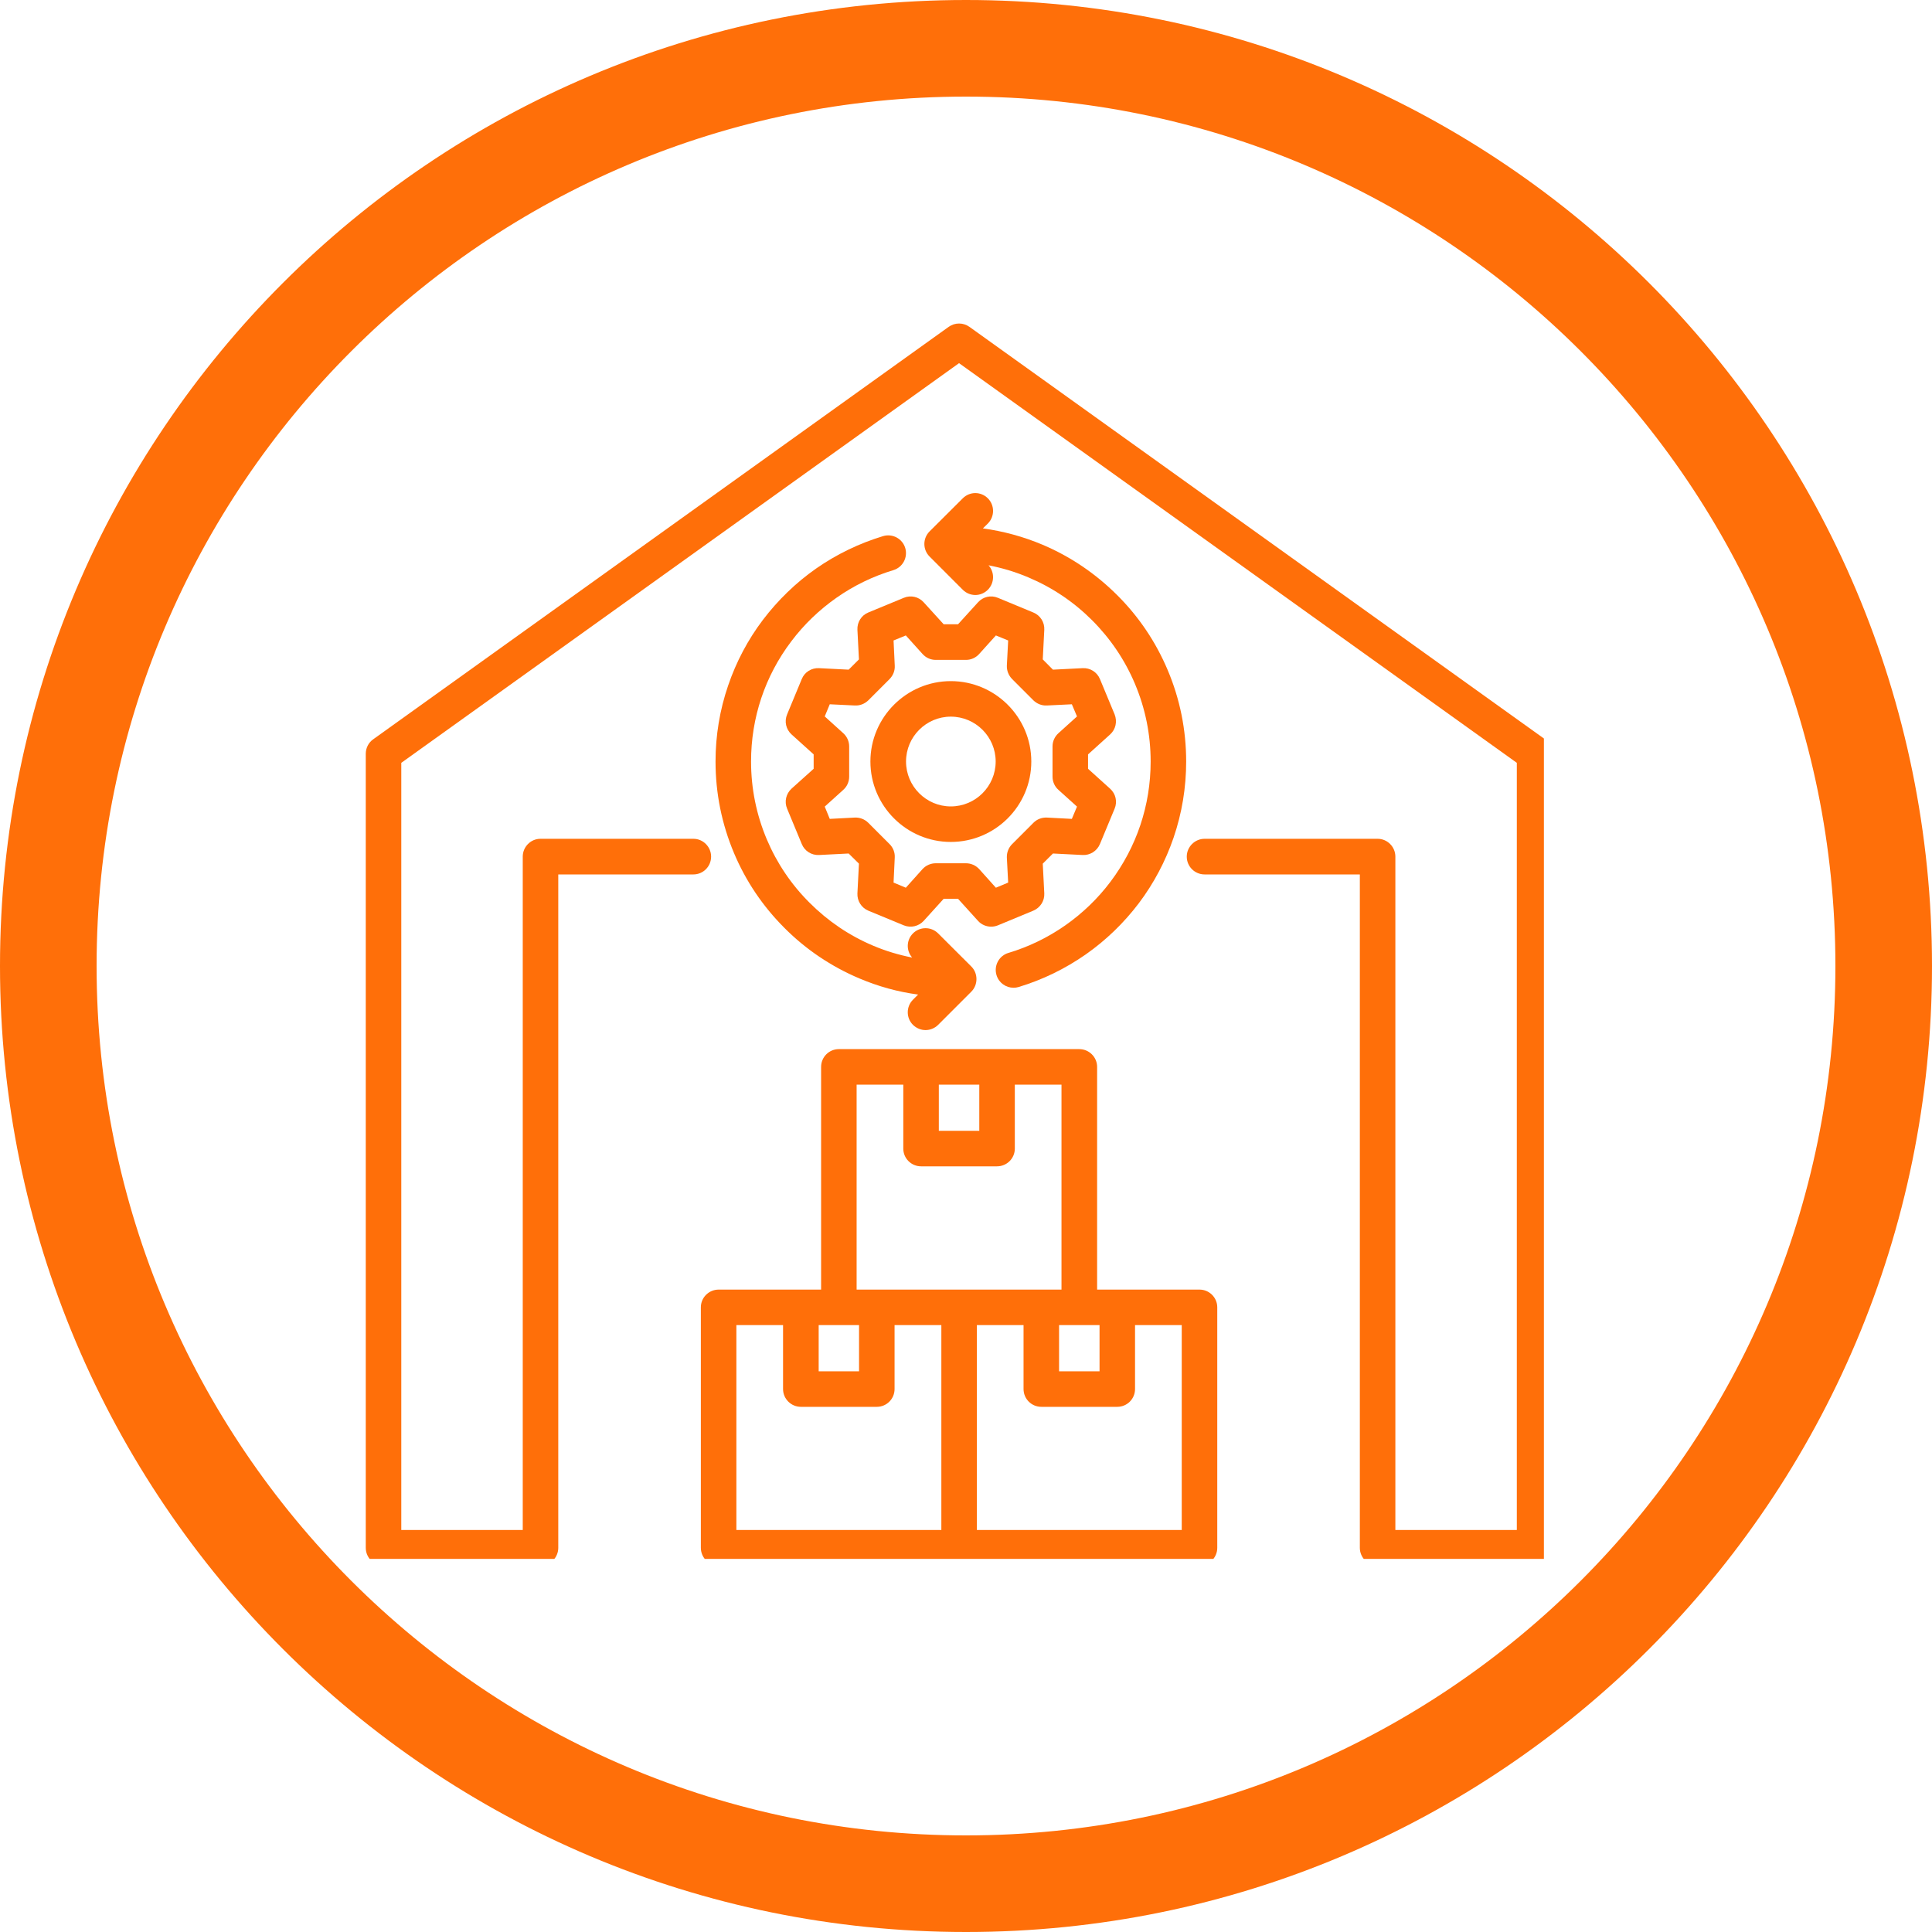
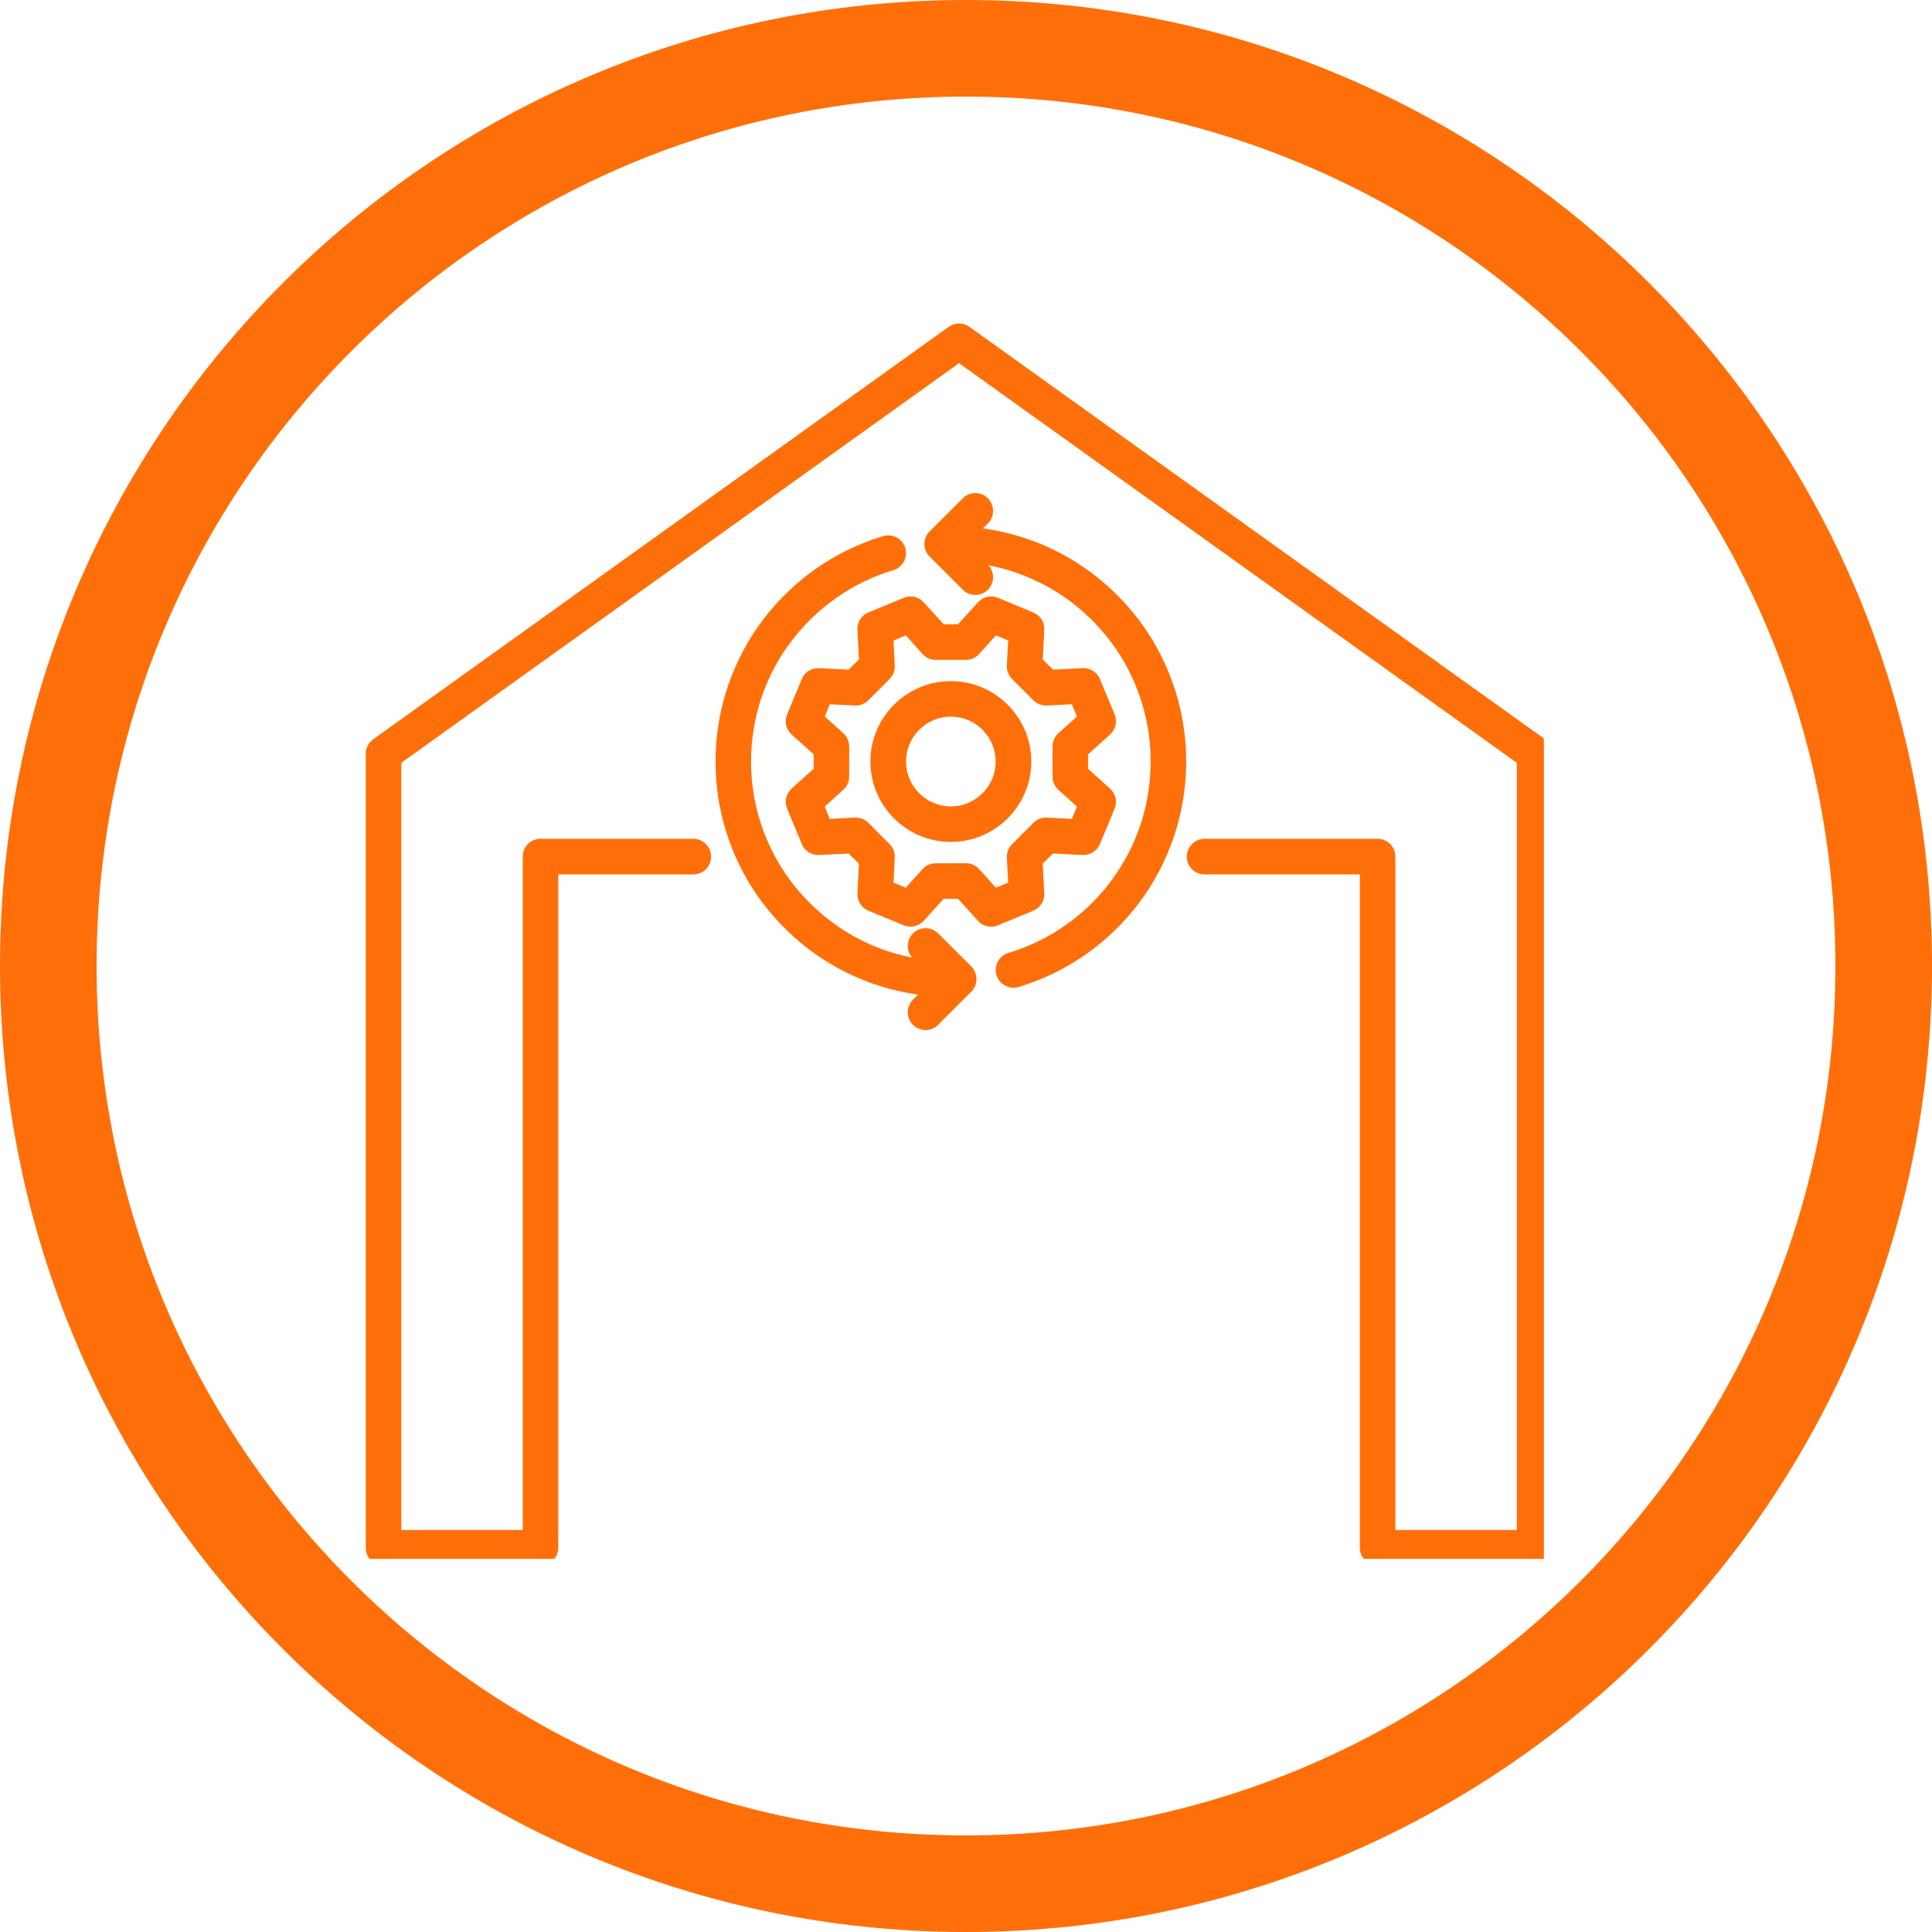
<svg xmlns="http://www.w3.org/2000/svg" height="100" preserveAspectRatio="xMidYMid meet" version="1.0" viewBox="0 0 75 75" width="100" zoomAndPan="magnify">
  <defs>
    <clipPath id="deef478d27">
      <path clip-rule="nonzero" d="M 37.5 0 C 16.789 0 0 16.789 0 37.5 C 0 58.211 16.789 75 37.5 75 C 58.211 75 75 58.211 75 37.5 C 75 16.789 58.211 0 37.5 0 Z M 37.5 0 " />
    </clipPath>
    <clipPath id="3b37777890">
      <path clip-rule="nonzero" d="M 14.184 12.516 L 59.934 12.516 L 59.934 60.516 L 14.184 60.516 Z M 14.184 12.516 " />
    </clipPath>
    <clipPath id="2bf50c4f0e">
      <path clip-rule="nonzero" d="M 27 40 L 48 40 L 48 60.516 L 27 60.516 Z M 27 40 " />
    </clipPath>
  </defs>
  <g clip-path="url(#deef478d27)">
    <path d="M 50 0 C 22.385 0 -0 22.385 -0 50 C -0 77.615 22.385 100 50 100 C 77.615 100 100 77.615 100 50 C 100 22.385 77.615 0 50 0 Z M 50 0 " fill="none" stroke="#ff6f09" stroke-linecap="butt" stroke-linejoin="miter" stroke-miterlimit="4" stroke-opacity="1" stroke-width="10" transform="matrix(0.75, 0, 0, 0.75, 0, -0)" />
  </g>
  <g clip-path="url(#3b37777890)">
    <path d="M 59.977 28.699 L 37.633 12.688 C 37.391 12.516 37.07 12.516 36.828 12.688 L 14.488 28.699 C 14.305 28.828 14.199 29.039 14.199 29.262 L 14.199 60.086 C 14.199 60.465 14.508 60.777 14.887 60.777 L 20.98 60.777 C 21.363 60.777 21.672 60.465 21.672 60.086 L 21.672 33.945 L 26.918 33.945 C 27.297 33.945 27.605 33.637 27.605 33.254 C 27.605 32.875 27.297 32.562 26.918 32.562 L 20.98 32.562 C 20.602 32.562 20.293 32.875 20.293 33.254 L 20.293 59.395 L 15.578 59.395 L 15.578 29.613 L 37.23 14.098 L 58.883 29.613 L 58.883 59.395 L 54.168 59.395 L 54.168 33.254 C 54.168 32.875 53.859 32.562 53.48 32.562 L 46.762 32.562 C 46.383 32.562 46.07 32.875 46.07 33.254 C 46.07 33.637 46.379 33.945 46.762 33.945 L 52.789 33.945 L 52.789 60.086 C 52.789 60.465 53.098 60.777 53.48 60.777 L 59.574 60.777 C 59.953 60.777 60.262 60.465 60.262 60.086 L 60.262 29.262 C 60.262 29.039 60.156 28.828 59.977 28.699 Z M 59.977 28.699 " fill="#ff6f09" fill-opacity="1" fill-rule="nonzero" />
  </g>
  <g clip-path="url(#2bf50c4f0e)">
-     <path d="M 46.566 50.062 L 42.59 50.062 L 42.59 41.418 C 42.59 41.035 42.277 40.727 41.898 40.727 L 32.562 40.727 C 32.184 40.727 31.875 41.035 31.875 41.418 L 31.875 50.062 L 27.898 50.062 C 27.516 50.062 27.207 50.371 27.207 50.75 L 27.207 60.086 C 27.207 60.465 27.516 60.777 27.898 60.777 L 46.566 60.777 C 46.945 60.777 47.254 60.465 47.254 60.086 L 47.254 50.75 C 47.254 50.371 46.945 50.062 46.566 50.062 Z M 41.113 51.441 L 42.684 51.441 L 42.684 53.234 L 41.113 53.234 Z M 38.016 42.105 L 38.016 43.898 L 36.445 43.898 L 36.445 42.105 Z M 33.254 42.105 L 35.066 42.105 L 35.066 44.59 C 35.066 44.969 35.375 45.277 35.758 45.277 L 38.703 45.277 C 39.086 45.277 39.395 44.969 39.395 44.59 L 39.395 42.105 L 41.207 42.105 L 41.207 50.062 L 33.254 50.062 Z M 32.562 51.441 L 33.348 51.441 L 33.348 53.234 L 31.781 53.234 L 31.781 51.441 Z M 28.586 51.441 L 30.398 51.441 L 30.398 53.922 C 30.398 54.305 30.711 54.613 31.09 54.613 L 34.039 54.613 C 34.418 54.613 34.727 54.305 34.727 53.922 L 34.727 51.441 L 36.543 51.441 L 36.543 59.395 L 28.586 59.395 Z M 45.875 59.395 L 37.922 59.395 L 37.922 51.441 L 39.734 51.441 L 39.734 53.922 C 39.734 54.305 40.043 54.613 40.426 54.613 L 43.371 54.613 C 43.754 54.613 44.062 54.305 44.062 53.922 L 44.062 51.441 L 45.875 51.441 Z M 45.875 59.395 " fill="#ff6f09" fill-opacity="1" fill-rule="nonzero" />
-   </g>
+     </g>
  <path d="M 35.086 23.207 L 33.707 23.777 C 33.438 23.887 33.27 24.156 33.285 24.449 L 33.344 25.598 L 32.945 25.996 L 31.797 25.938 C 31.504 25.922 31.234 26.09 31.125 26.359 L 30.555 27.734 C 30.441 28.008 30.512 28.316 30.73 28.512 L 31.586 29.285 L 31.586 29.844 L 30.73 30.613 C 30.512 30.812 30.441 31.121 30.555 31.391 L 31.125 32.766 C 31.234 33.035 31.504 33.207 31.797 33.191 L 32.945 33.133 L 33.344 33.527 L 33.285 34.68 C 33.27 34.969 33.438 35.238 33.707 35.352 L 35.086 35.922 C 35.355 36.031 35.664 35.961 35.859 35.746 L 36.633 34.891 L 37.191 34.891 L 37.965 35.746 C 38.098 35.895 38.285 35.973 38.477 35.973 C 38.562 35.973 38.652 35.957 38.738 35.922 L 40.113 35.352 C 40.383 35.238 40.555 34.969 40.539 34.68 L 40.48 33.527 L 40.875 33.133 L 42.027 33.191 C 42.316 33.207 42.586 33.035 42.699 32.766 L 43.27 31.391 C 43.383 31.121 43.312 30.812 43.094 30.617 L 42.238 29.844 L 42.238 29.285 L 43.094 28.512 C 43.312 28.316 43.379 28.008 43.27 27.734 L 42.699 26.359 C 42.586 26.09 42.32 25.922 42.027 25.938 L 40.875 25.996 L 40.48 25.598 L 40.539 24.449 C 40.555 24.156 40.383 23.887 40.113 23.777 L 38.738 23.207 C 38.469 23.094 38.16 23.164 37.965 23.383 L 37.191 24.234 L 36.633 24.234 L 35.859 23.383 C 35.664 23.164 35.355 23.094 35.086 23.207 Z M 37.5 25.617 C 37.695 25.617 37.879 25.535 38.012 25.387 L 38.66 24.668 L 39.137 24.863 L 39.086 25.836 C 39.078 26.031 39.152 26.219 39.289 26.359 L 40.117 27.188 C 40.258 27.324 40.445 27.398 40.641 27.387 L 41.609 27.34 L 41.809 27.812 L 41.086 28.465 C 40.941 28.598 40.859 28.781 40.859 28.977 L 40.859 30.148 C 40.859 30.344 40.941 30.531 41.086 30.66 L 41.809 31.312 L 41.609 31.789 L 40.641 31.738 C 40.445 31.73 40.254 31.801 40.117 31.941 L 39.289 32.77 C 39.152 32.906 39.078 33.098 39.086 33.293 L 39.137 34.262 L 38.66 34.461 L 38.012 33.738 C 37.879 33.594 37.695 33.512 37.5 33.512 L 36.324 33.512 C 36.129 33.512 35.945 33.594 35.812 33.738 L 35.164 34.461 L 34.688 34.262 L 34.734 33.293 C 34.746 33.098 34.672 32.906 34.535 32.77 L 33.707 31.941 C 33.566 31.801 33.379 31.73 33.184 31.738 L 32.211 31.789 L 32.016 31.312 L 32.738 30.66 C 32.883 30.531 32.965 30.344 32.965 30.148 L 32.965 28.977 C 32.965 28.781 32.883 28.598 32.738 28.465 L 32.016 27.812 L 32.211 27.34 L 33.184 27.387 C 33.379 27.398 33.566 27.324 33.707 27.188 L 34.535 26.359 C 34.672 26.219 34.746 26.031 34.734 25.836 L 34.688 24.863 L 35.164 24.668 L 35.812 25.387 C 35.945 25.535 36.129 25.617 36.324 25.617 Z M 37.5 25.617 " fill="#ff6f09" fill-opacity="1" fill-rule="nonzero" />
  <path d="M 33.789 29.562 C 33.789 31.285 35.191 32.684 36.91 32.684 C 38.633 32.684 40.035 31.285 40.035 29.562 C 40.035 27.844 38.633 26.441 36.91 26.441 C 35.191 26.441 33.789 27.844 33.789 29.562 Z M 36.91 27.82 C 37.871 27.82 38.652 28.602 38.652 29.562 C 38.652 30.523 37.871 31.305 36.91 31.305 C 35.953 31.305 35.172 30.523 35.172 29.562 C 35.172 28.602 35.953 27.82 36.91 27.82 Z M 36.91 27.82 " fill="#ff6f09" fill-opacity="1" fill-rule="nonzero" />
  <path d="M 34.281 20.812 C 33.352 21.094 32.477 21.516 31.676 22.074 C 30.891 22.625 30.199 23.297 29.617 24.062 C 29.031 24.836 28.578 25.695 28.266 26.613 C 27.941 27.559 27.777 28.555 27.777 29.562 C 27.777 30.797 28.02 31.992 28.496 33.121 C 28.953 34.207 29.613 35.184 30.453 36.023 C 31.289 36.863 32.27 37.52 33.355 37.98 C 34.09 38.293 34.855 38.504 35.641 38.609 L 35.441 38.809 C 35.172 39.078 35.172 39.516 35.441 39.785 C 35.578 39.918 35.754 39.988 35.93 39.988 C 36.105 39.988 36.285 39.918 36.418 39.785 L 37.707 38.496 C 37.836 38.367 37.906 38.191 37.906 38.008 C 37.906 37.824 37.836 37.648 37.707 37.52 L 36.418 36.234 C 36.148 35.965 35.711 35.965 35.441 36.234 C 35.184 36.492 35.172 36.902 35.41 37.172 C 34.891 37.07 34.383 36.918 33.895 36.711 C 32.969 36.32 32.141 35.758 31.43 35.047 C 30.715 34.336 30.156 33.504 29.766 32.582 C 29.363 31.625 29.156 30.609 29.156 29.562 C 29.156 27.863 29.695 26.246 30.719 24.895 C 31.211 24.242 31.801 23.676 32.469 23.207 C 33.148 22.73 33.891 22.371 34.68 22.133 C 35.043 22.023 35.25 21.641 35.141 21.273 C 35.031 20.91 34.648 20.703 34.281 20.812 Z M 34.281 20.812 " fill="#ff6f09" fill-opacity="1" fill-rule="nonzero" />
  <path d="M 38.348 19.344 C 38.078 19.074 37.645 19.074 37.375 19.344 L 36.086 20.629 C 35.816 20.898 35.816 21.336 36.086 21.605 L 37.375 22.895 C 37.508 23.027 37.684 23.098 37.863 23.098 C 38.039 23.098 38.215 23.027 38.348 22.895 C 38.609 22.633 38.617 22.215 38.375 21.945 C 38.906 22.047 39.426 22.203 39.93 22.418 C 40.855 22.809 41.684 23.367 42.395 24.078 C 43.109 24.793 43.668 25.621 44.059 26.547 C 44.461 27.5 44.668 28.516 44.668 29.562 C 44.668 31.266 44.125 32.879 43.105 34.234 C 42.613 34.887 42.023 35.453 41.355 35.922 C 40.676 36.395 39.934 36.758 39.145 36.992 C 38.781 37.102 38.574 37.488 38.684 37.852 C 38.773 38.152 39.047 38.344 39.344 38.344 C 39.41 38.344 39.477 38.336 39.543 38.316 C 40.473 38.035 41.348 37.609 42.148 37.051 C 42.934 36.5 43.625 35.832 44.207 35.066 C 44.793 34.289 45.246 33.43 45.559 32.516 C 45.883 31.566 46.047 30.574 46.047 29.562 C 46.047 28.332 45.805 27.133 45.328 26.008 C 44.867 24.918 44.211 23.941 43.371 23.105 C 42.531 22.266 41.555 21.605 40.469 21.145 C 39.727 20.832 38.949 20.621 38.156 20.512 L 38.352 20.32 C 38.617 20.051 38.617 19.613 38.348 19.344 Z M 38.348 19.344 " fill="#ff6f09" fill-opacity="1" fill-rule="nonzero" />
</svg>